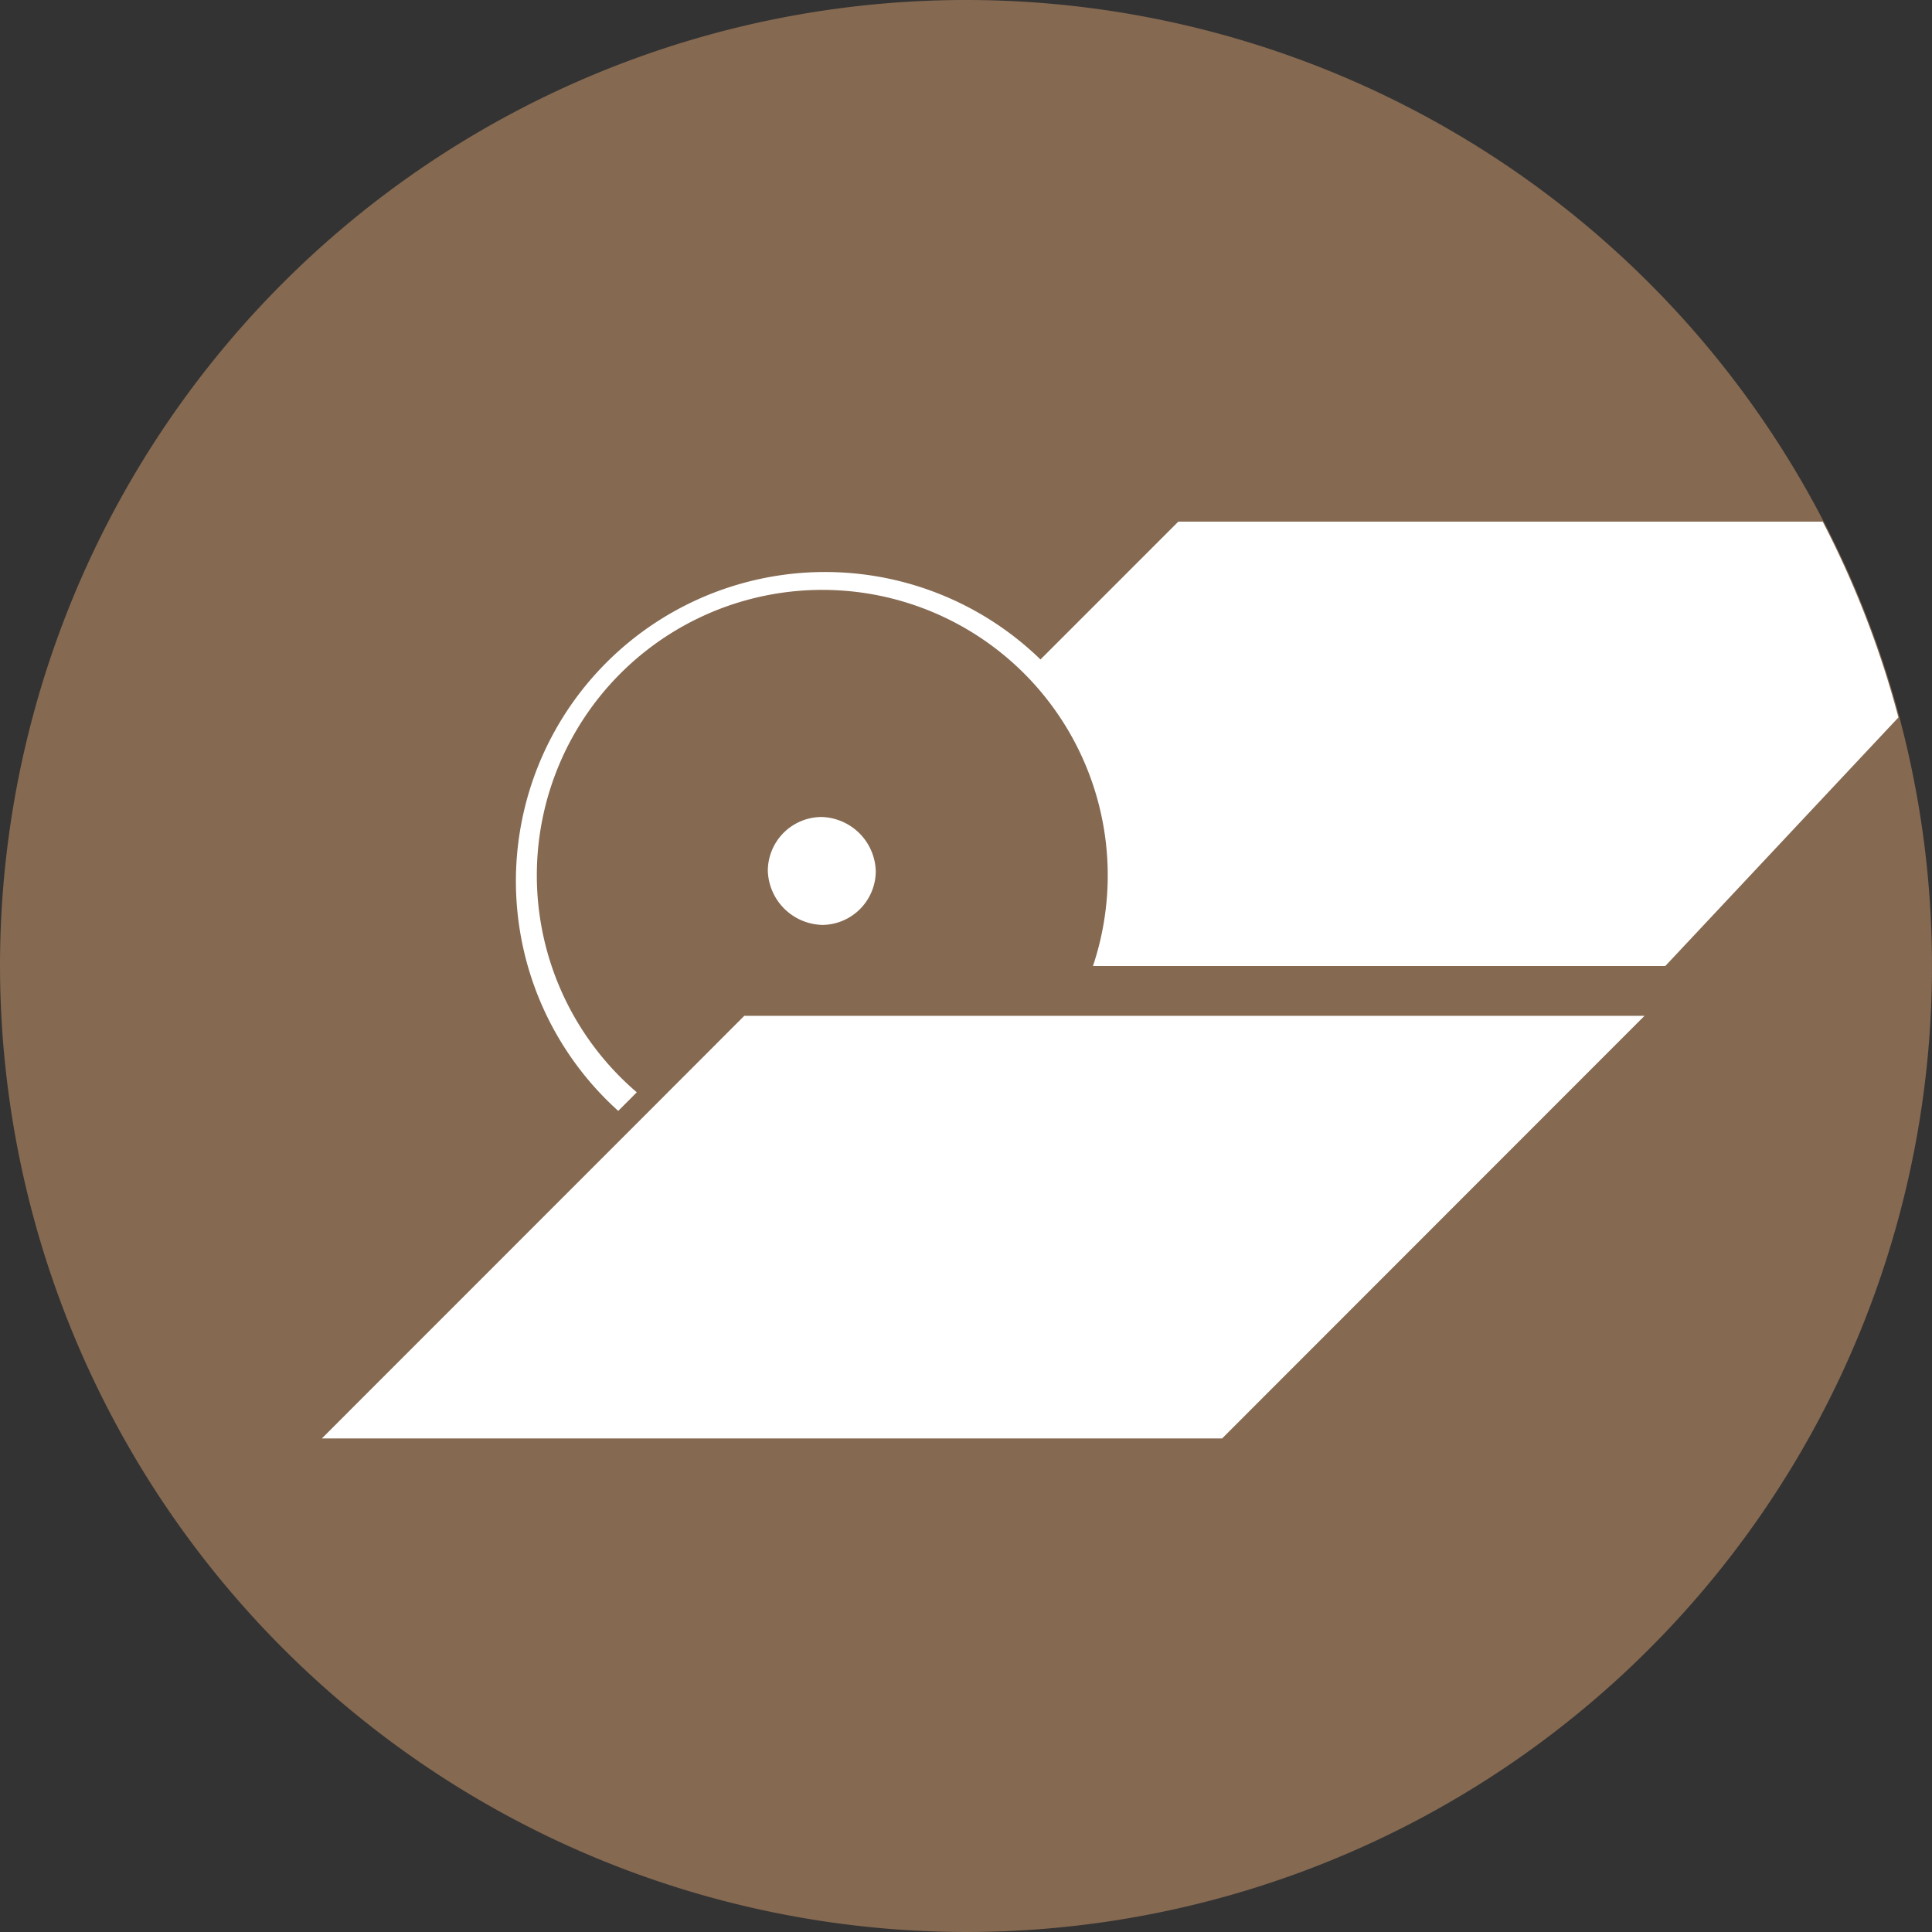
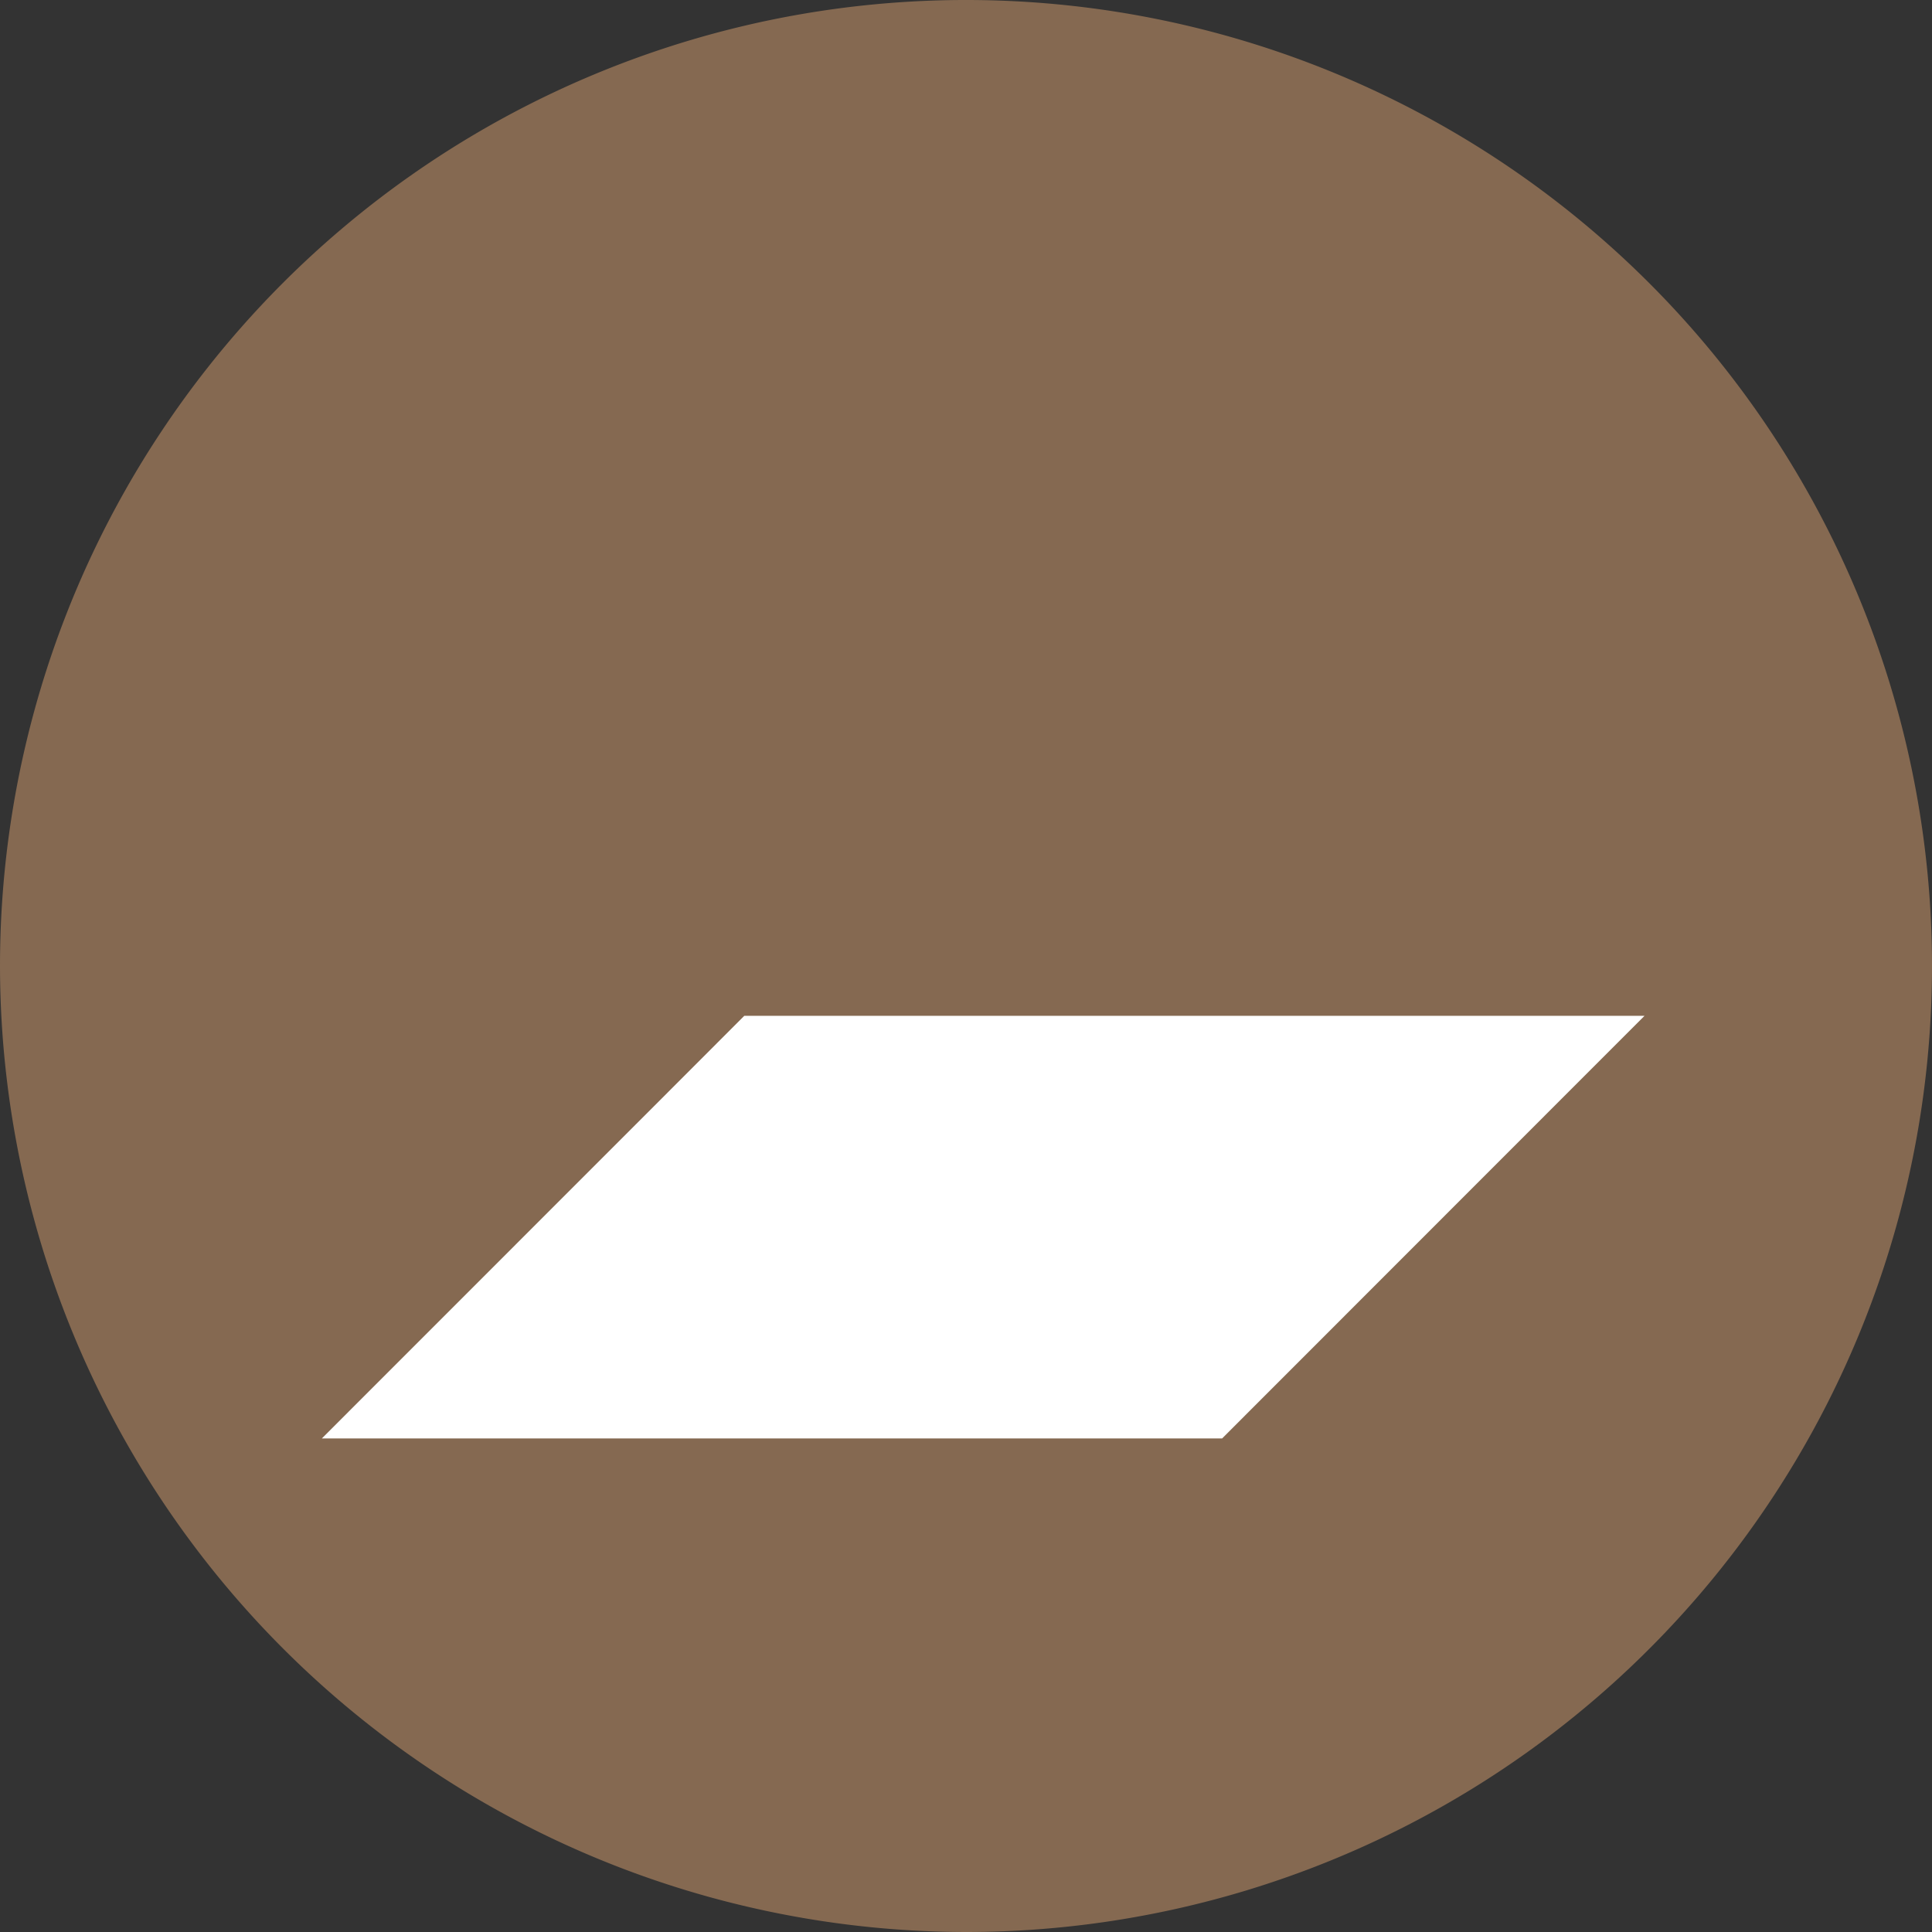
<svg xmlns="http://www.w3.org/2000/svg" id="Gruppe_4557" data-name="Gruppe 4557" width="80" height="80" viewBox="0 0 80 80">
  <rect x="0" y="0" width="80" height="80" fill="#333333" stroke="none" />
  <defs>
    <clipPath id="clip-path">
      <rect id="Rechteck_51" data-name="Rechteck 51" width="80" height="80" fill="none" />
    </clipPath>
  </defs>
  <g id="Gruppe_4468" data-name="Gruppe 4468" clip-path="url(#clip-path)">
    <path id="Pfad_2146" data-name="Pfad 2146" d="M40,80A40,40,0,1,0,0,40,40.047,40.047,0,0,0,40,80" fill="#856951" />
-     <path id="Pfad_2147" data-name="Pfad 2147" d="M31.11,15.157A12.8,12.8,0,1,0,13.626,33.85l.393-.393.375-.377a11.82,11.82,0,1,1,18.889-5.23h23.7l9.653-10.293A39.619,39.619,0,0,0,63.5,9.45H36.817Z" transform="translate(11.974 12.15)" fill="#fff" />
    <path id="Pfad_2148" data-name="Pfad 2148" d="M19.577,22.15l-.377.377-.393.393L5.831,35.9H43.109L60.6,18.4H23.323Z" transform="translate(7.497 23.662)" fill="#fff" />
-     <path id="Pfad_2149" data-name="Pfad 2149" d="M16.145,19.27a2.236,2.236,0,0,0,2.235-2.235A2.311,2.311,0,0,0,16.145,14.8a2.234,2.234,0,0,0-2.235,2.233,2.315,2.315,0,0,0,2.235,2.235" transform="translate(17.884 19.03)" fill="#fff" />
  </g>
</svg>